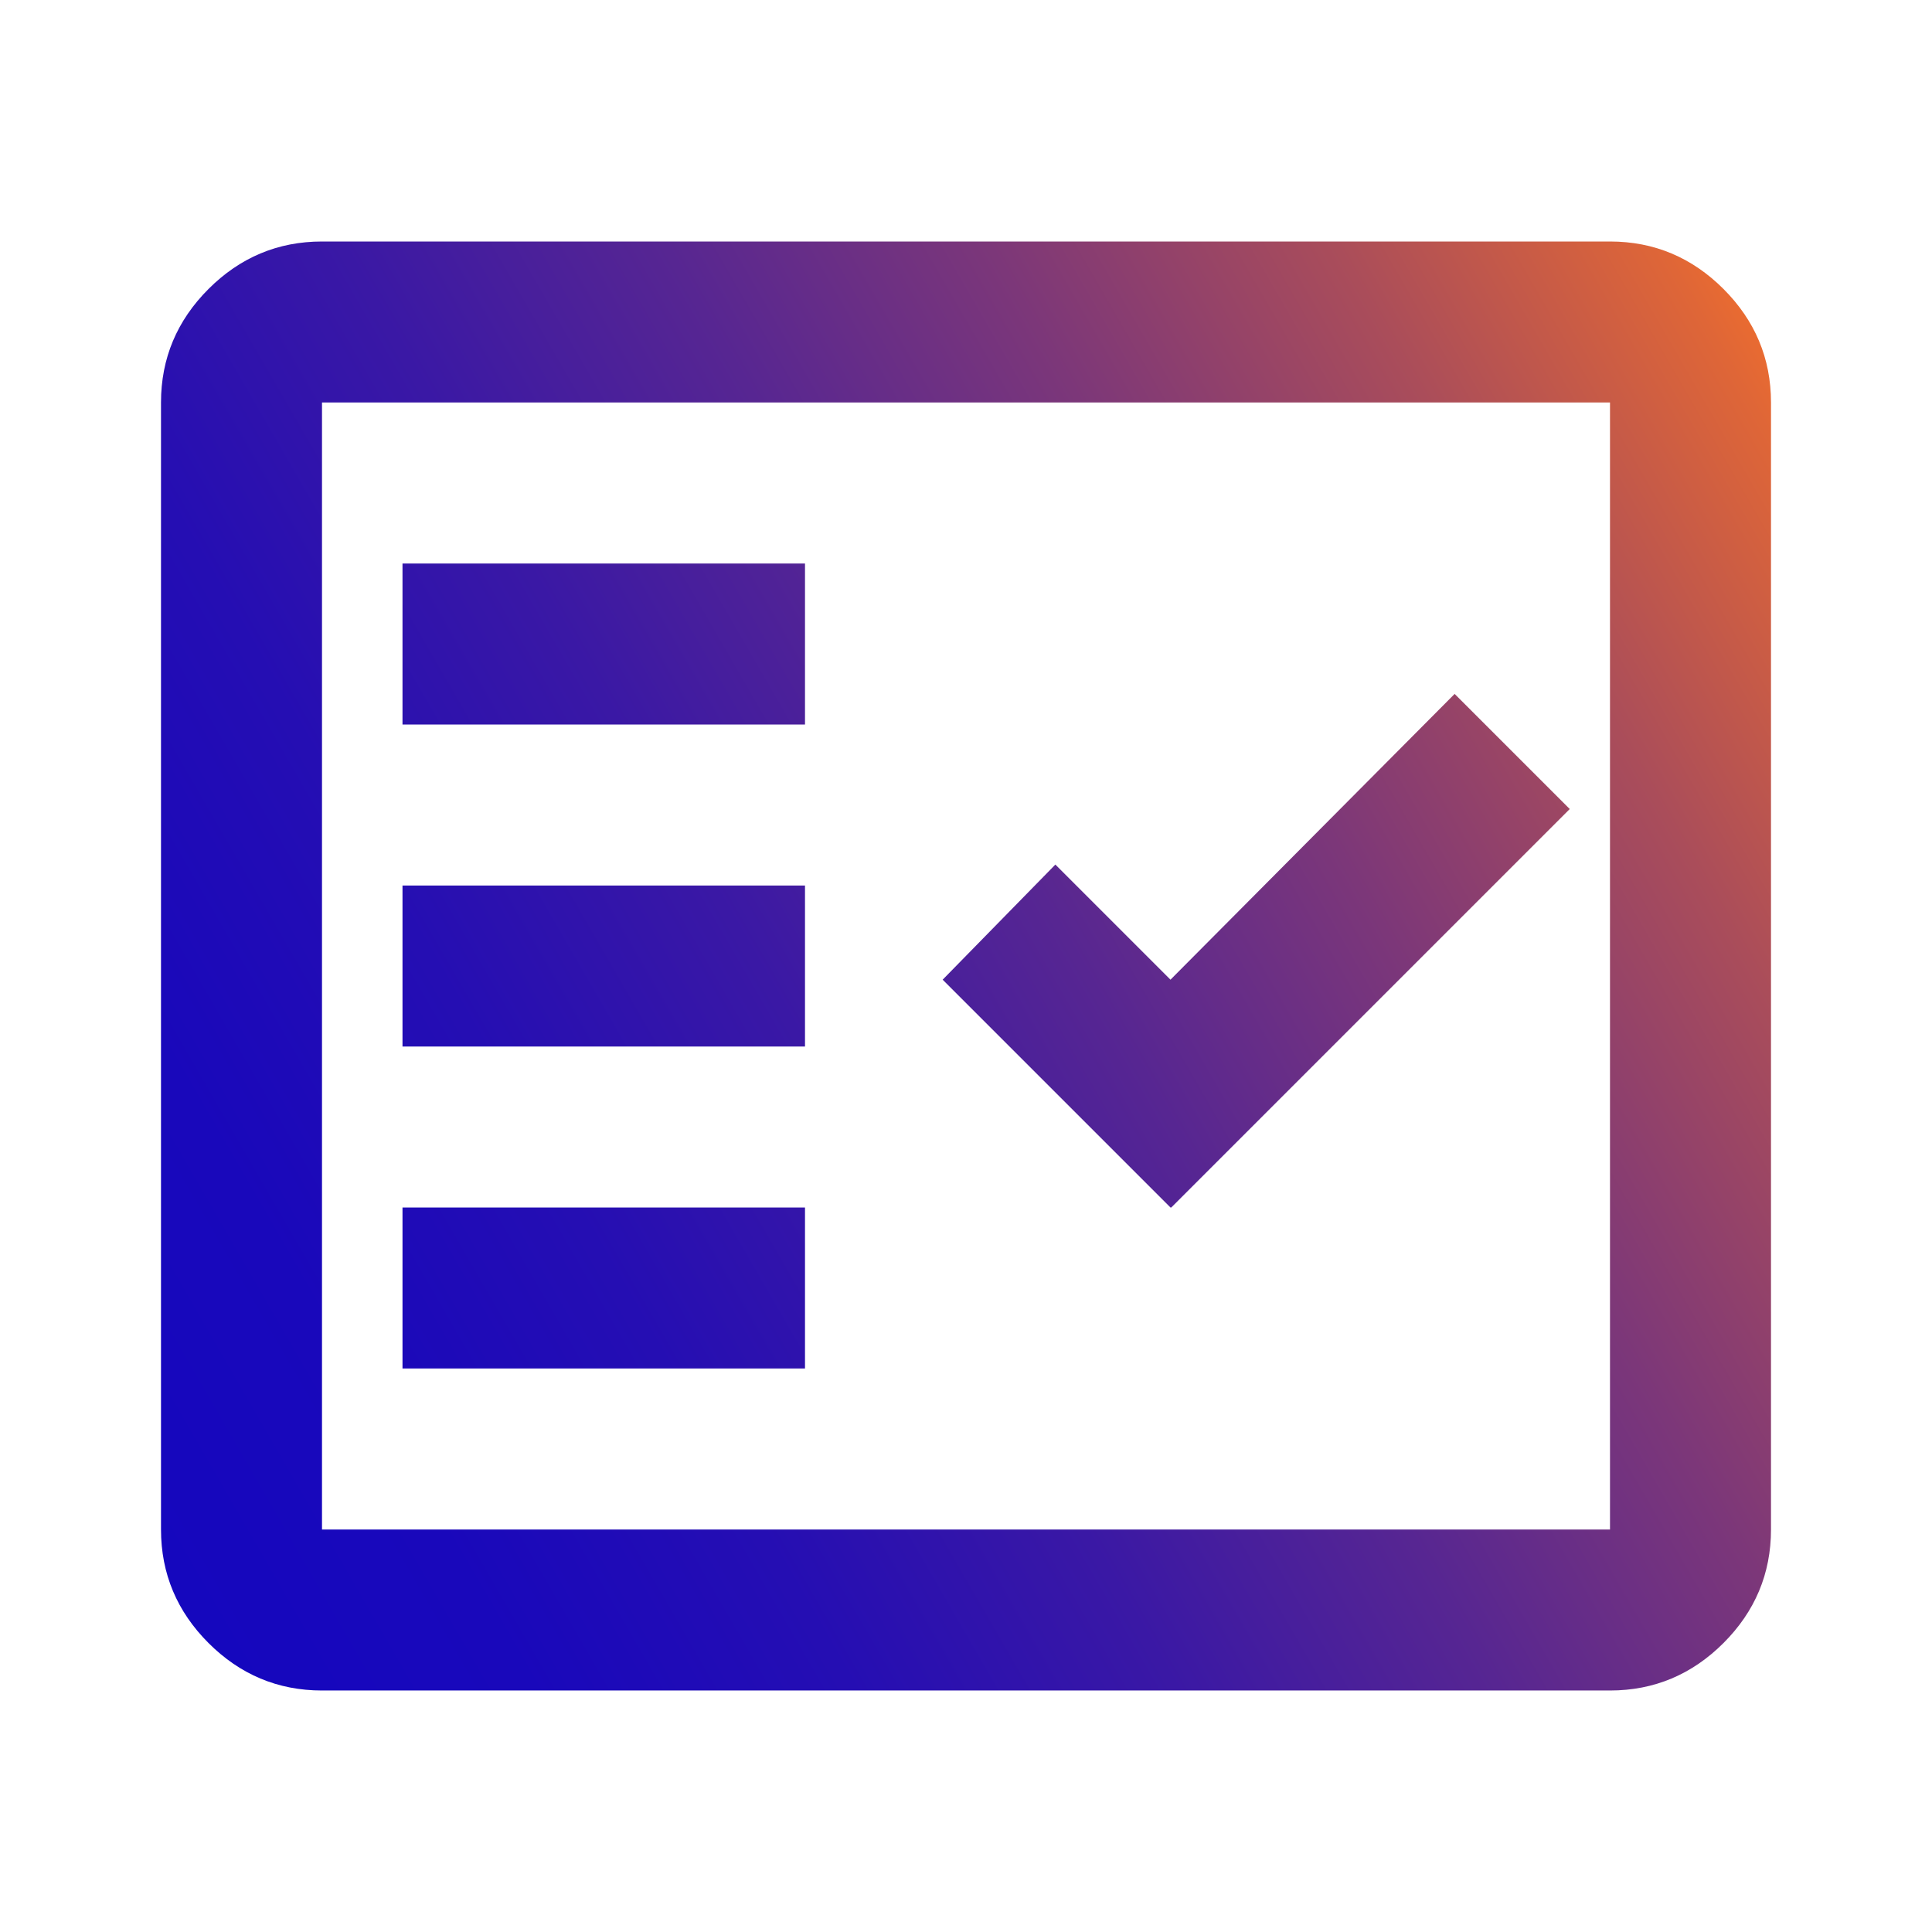
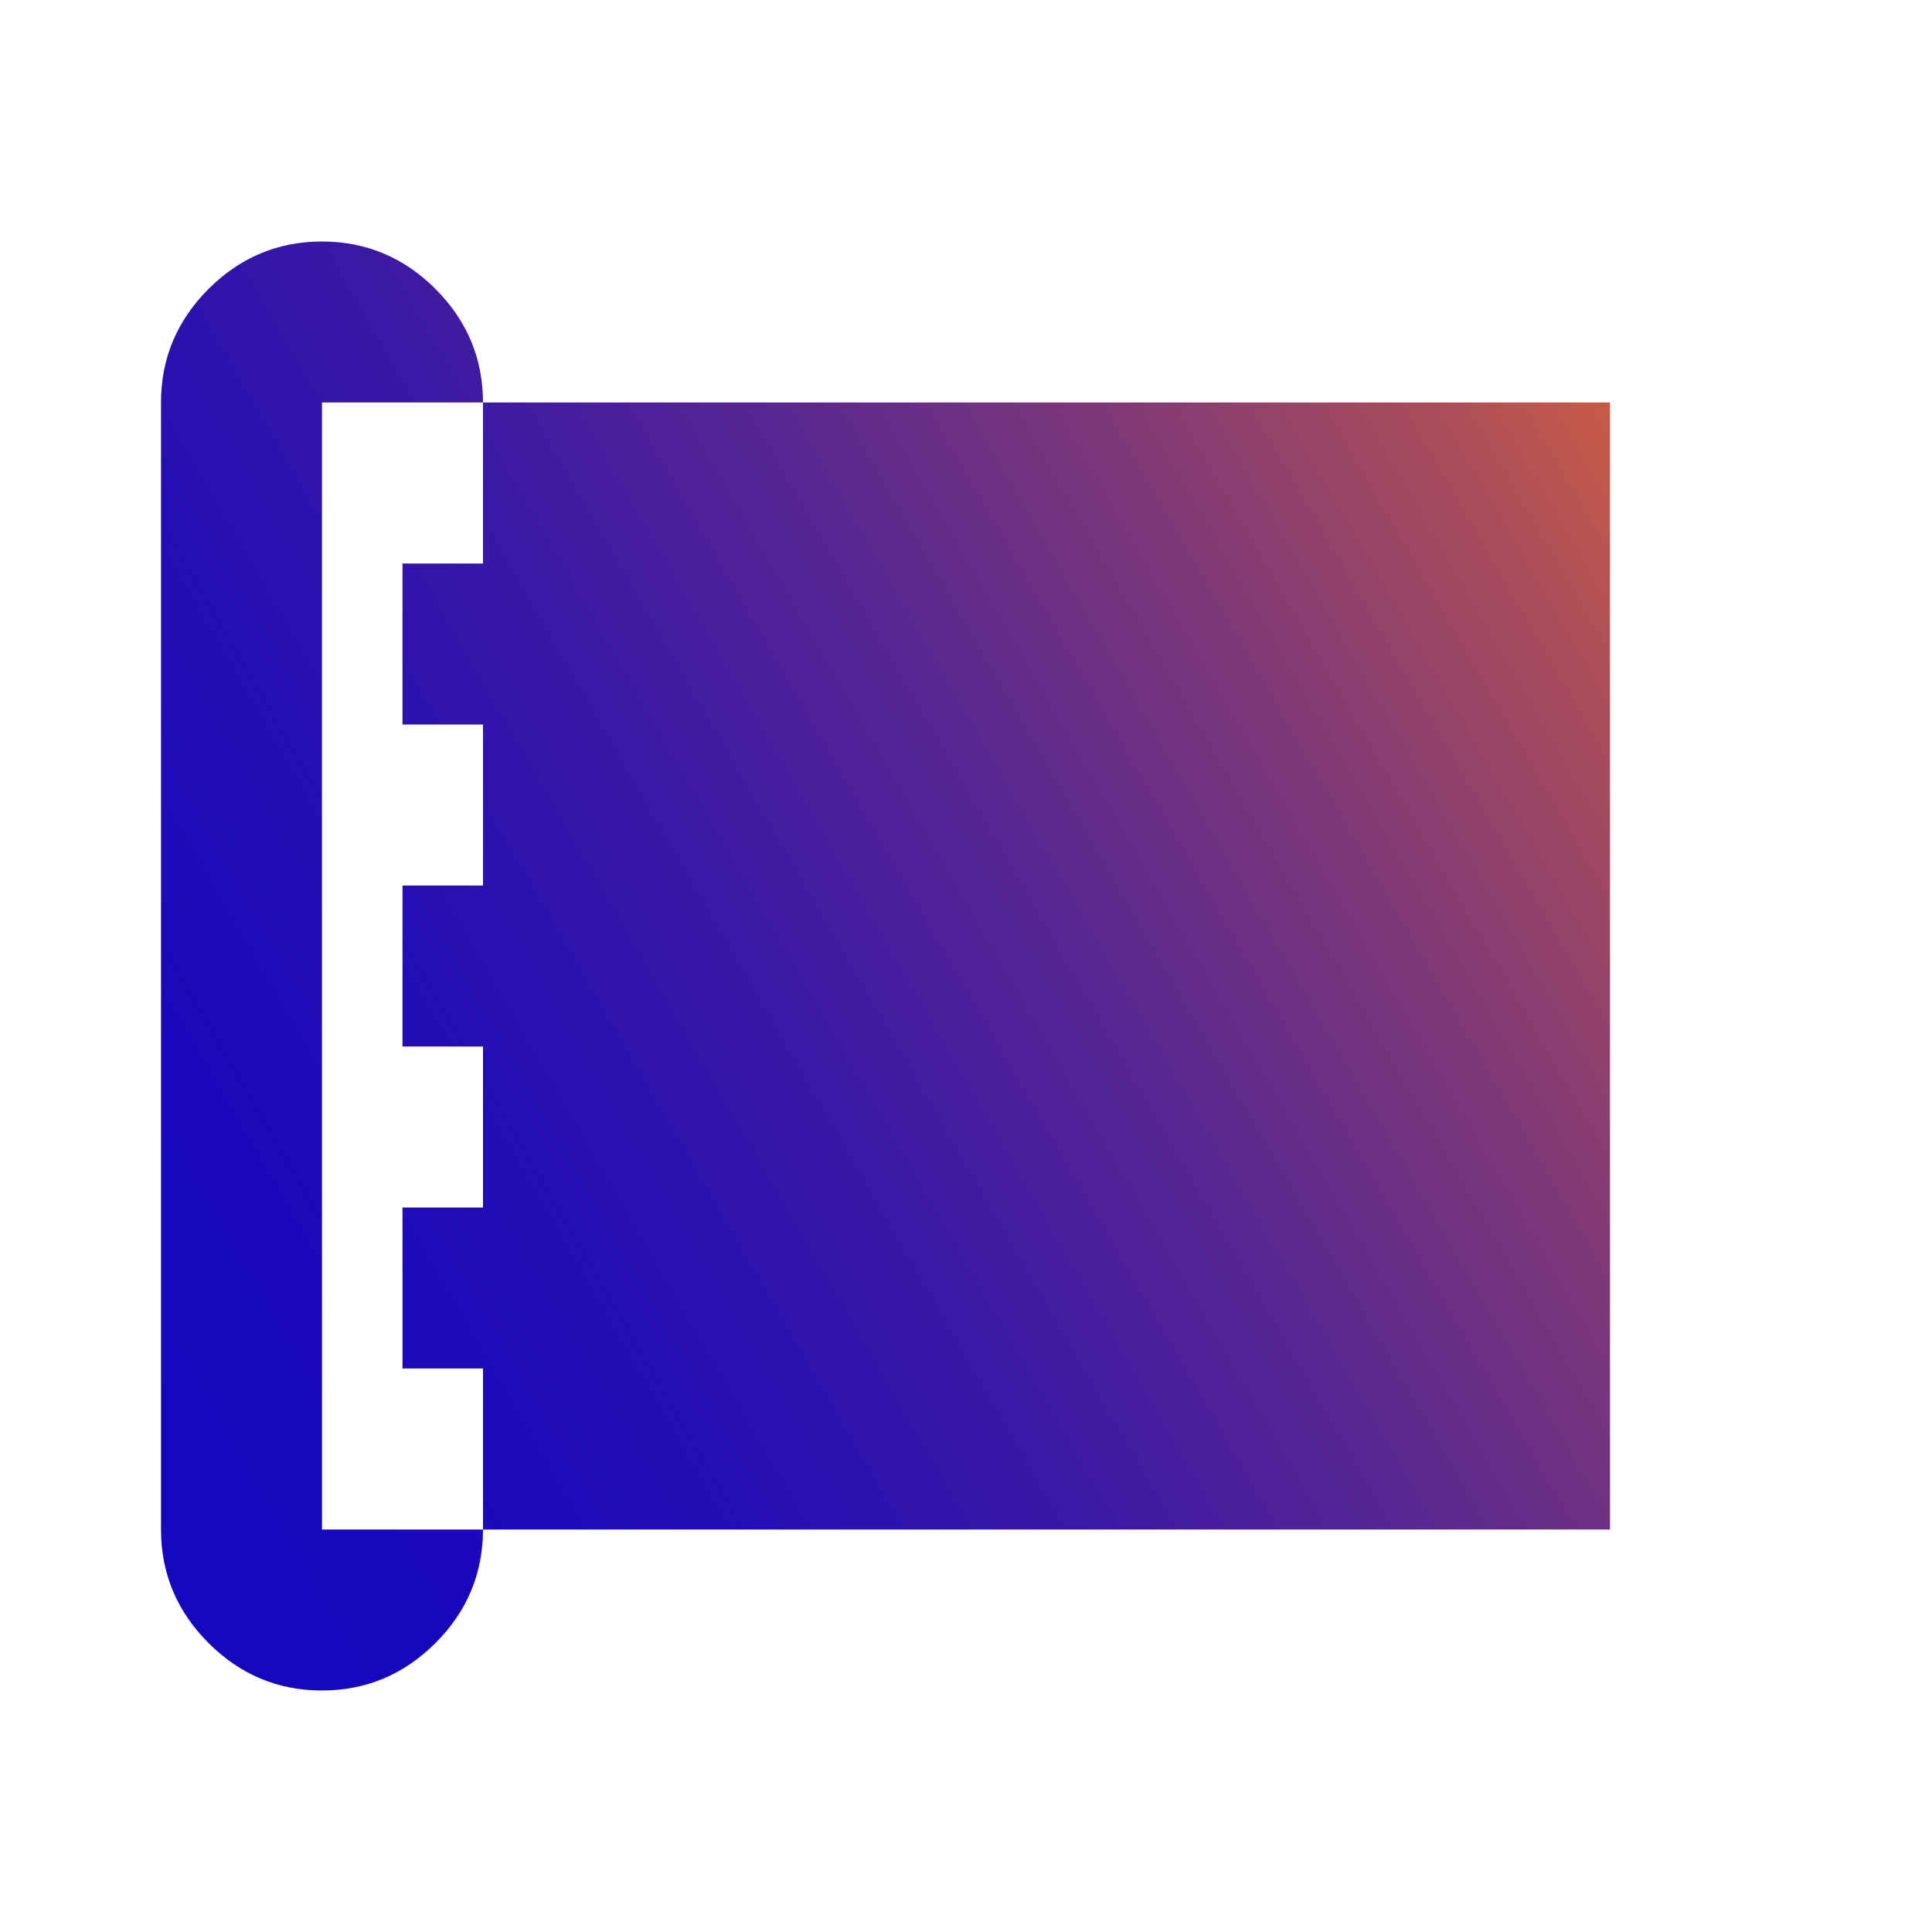
<svg xmlns="http://www.w3.org/2000/svg" id="Layer_1" version="1.1" viewBox="0 0 24 24">
  <defs>
    <style>
      .st0 {
        fill: url(#linear-gradient);
      }
    </style>
    <linearGradient id="linear-gradient" x1="1.23" y1="18.22" x2="22.77" y2="5.78" gradientUnits="userSpaceOnUse">
      <stop offset="0" stop-color="#1507be" />
      <stop offset=".13" stop-color="#1908bb" />
      <stop offset=".27" stop-color="#250eb3" />
      <stop offset=".41" stop-color="#3a18a5" />
      <stop offset=".55" stop-color="#572692" />
      <stop offset=".69" stop-color="#7c3779" />
      <stop offset=".84" stop-color="#aa4d5a" />
      <stop offset=".98" stop-color="#df6637" />
      <stop offset="1" stop-color="#e96b31" />
    </linearGradient>
  </defs>
-   <path class="st0" d="M4,21c-.55,0-1.02-.2-1.41-.59-.39-.39-.59-.86-.59-1.41V5c0-.55.2-1.02.59-1.41s.86-.59,1.41-.59h16c.55,0,1.02.2,1.41.59s.59.86.59,1.41v14c0,.55-.2,1.02-.59,1.41-.39.39-.86.59-1.41.59H4ZM4,19h16V5H4v14ZM5,17h5v-2h-5v2ZM14.55,15l4.95-4.95-1.43-1.43-3.53,3.55-1.43-1.43-1.4,1.43,2.83,2.83ZM5,13h5v-2h-5v2ZM5,9h5v-2h-5v2ZM4,19V5v14Z" />
+   <path class="st0" d="M4,21c-.55,0-1.02-.2-1.41-.59-.39-.39-.59-.86-.59-1.41V5c0-.55.2-1.02.59-1.41s.86-.59,1.41-.59c.55,0,1.02.2,1.41.59s.59.86.59,1.41v14c0,.55-.2,1.02-.59,1.41-.39.39-.86.59-1.41.59H4ZM4,19h16V5H4v14ZM5,17h5v-2h-5v2ZM14.55,15l4.95-4.95-1.43-1.43-3.53,3.55-1.43-1.43-1.4,1.43,2.83,2.83ZM5,13h5v-2h-5v2ZM5,9h5v-2h-5v2ZM4,19V5v14Z" />
</svg>